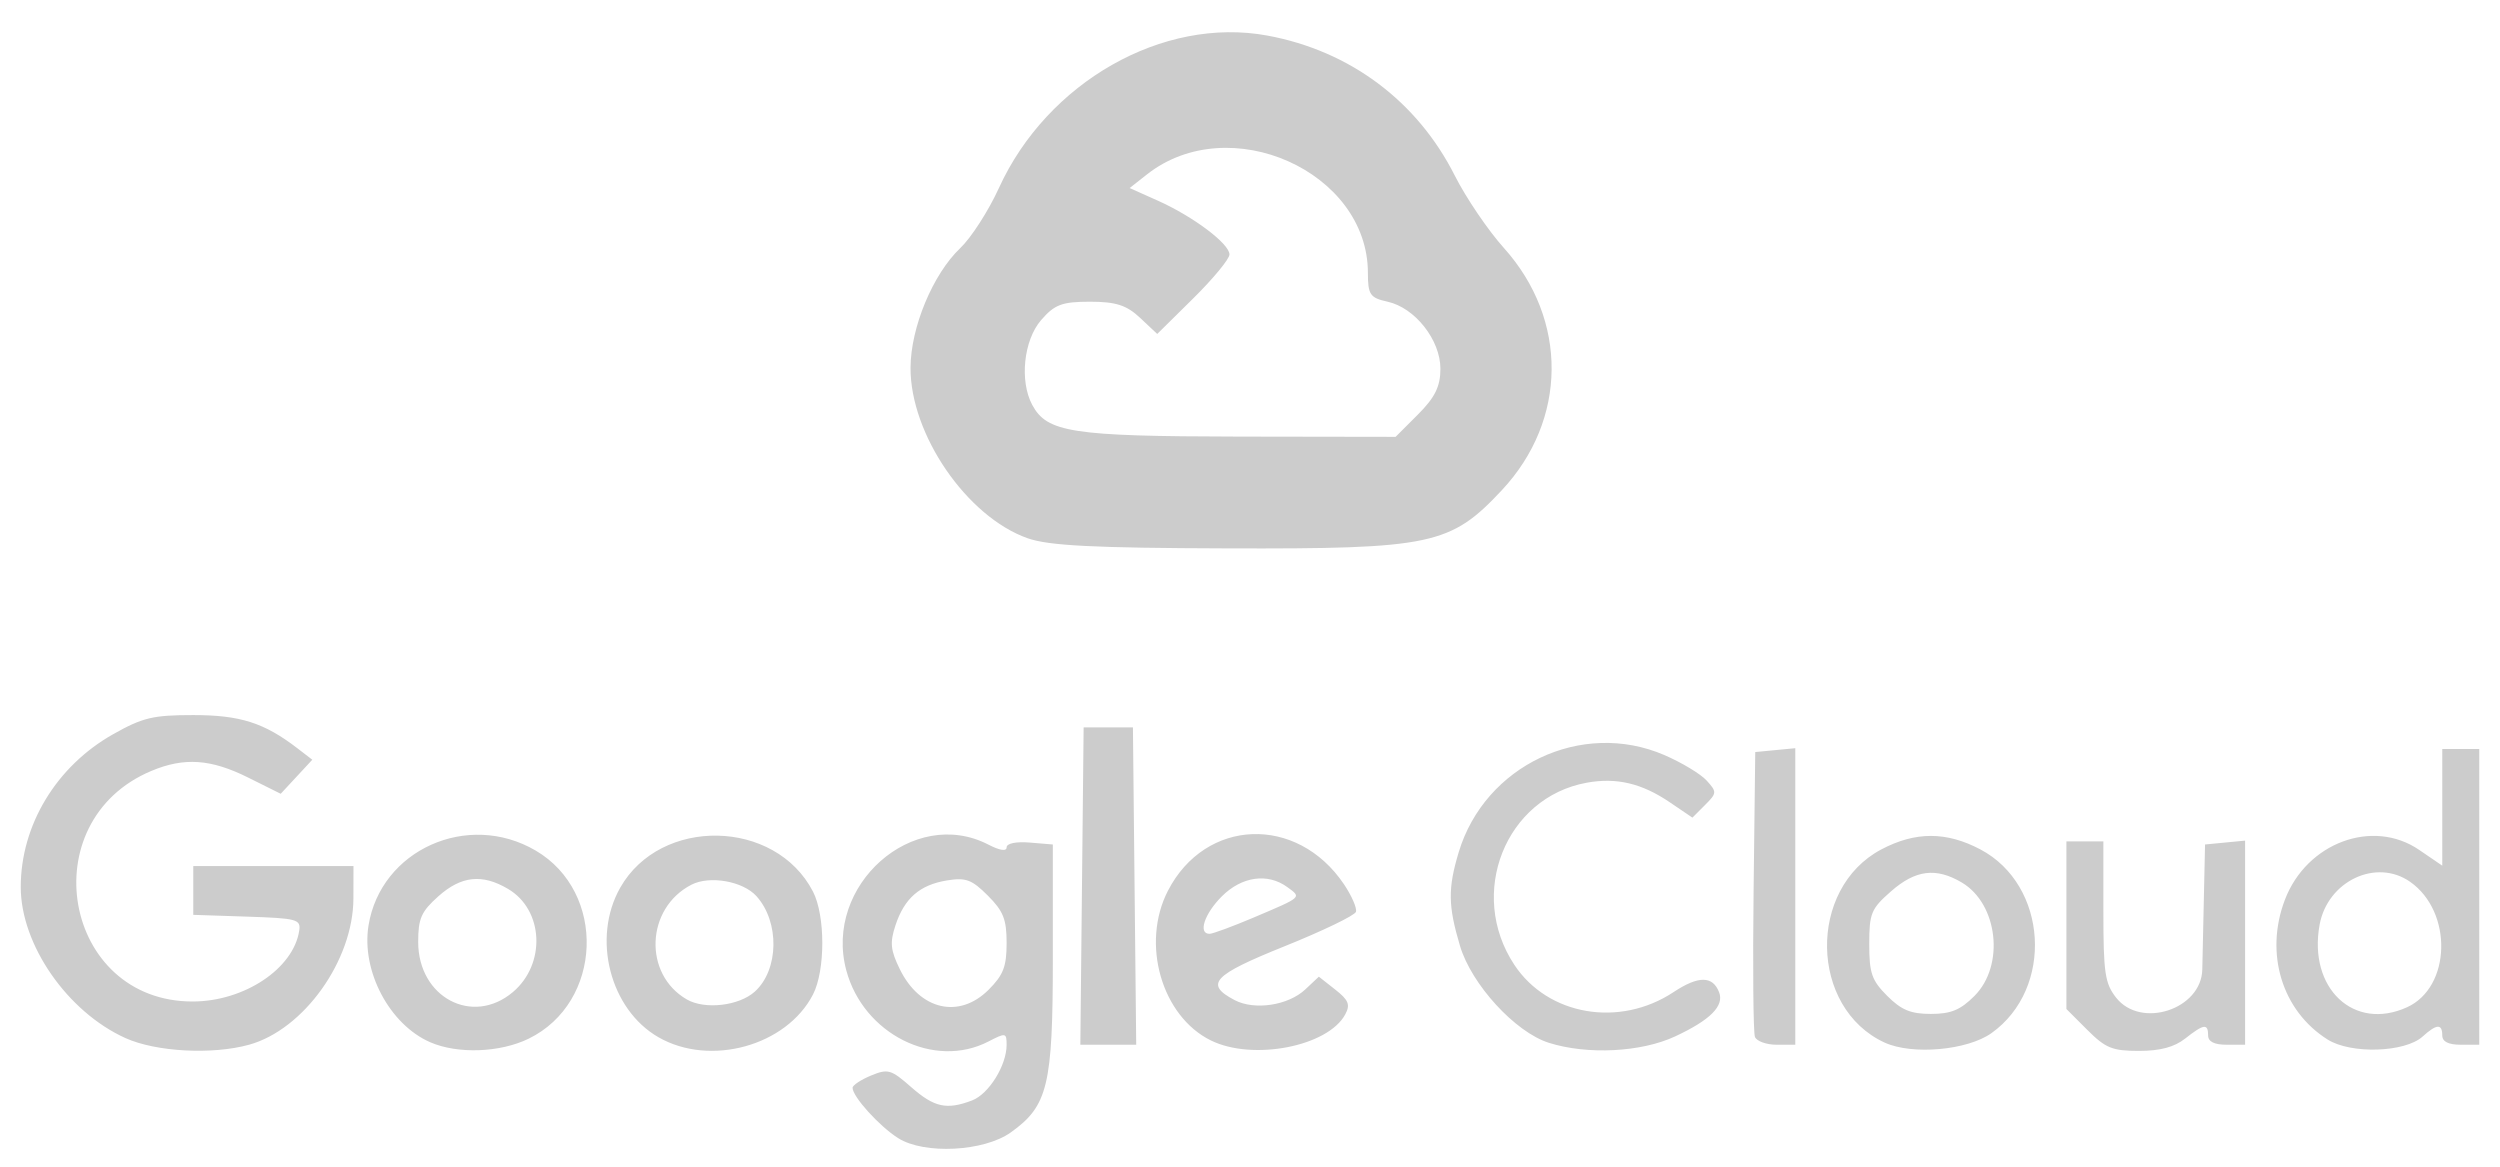
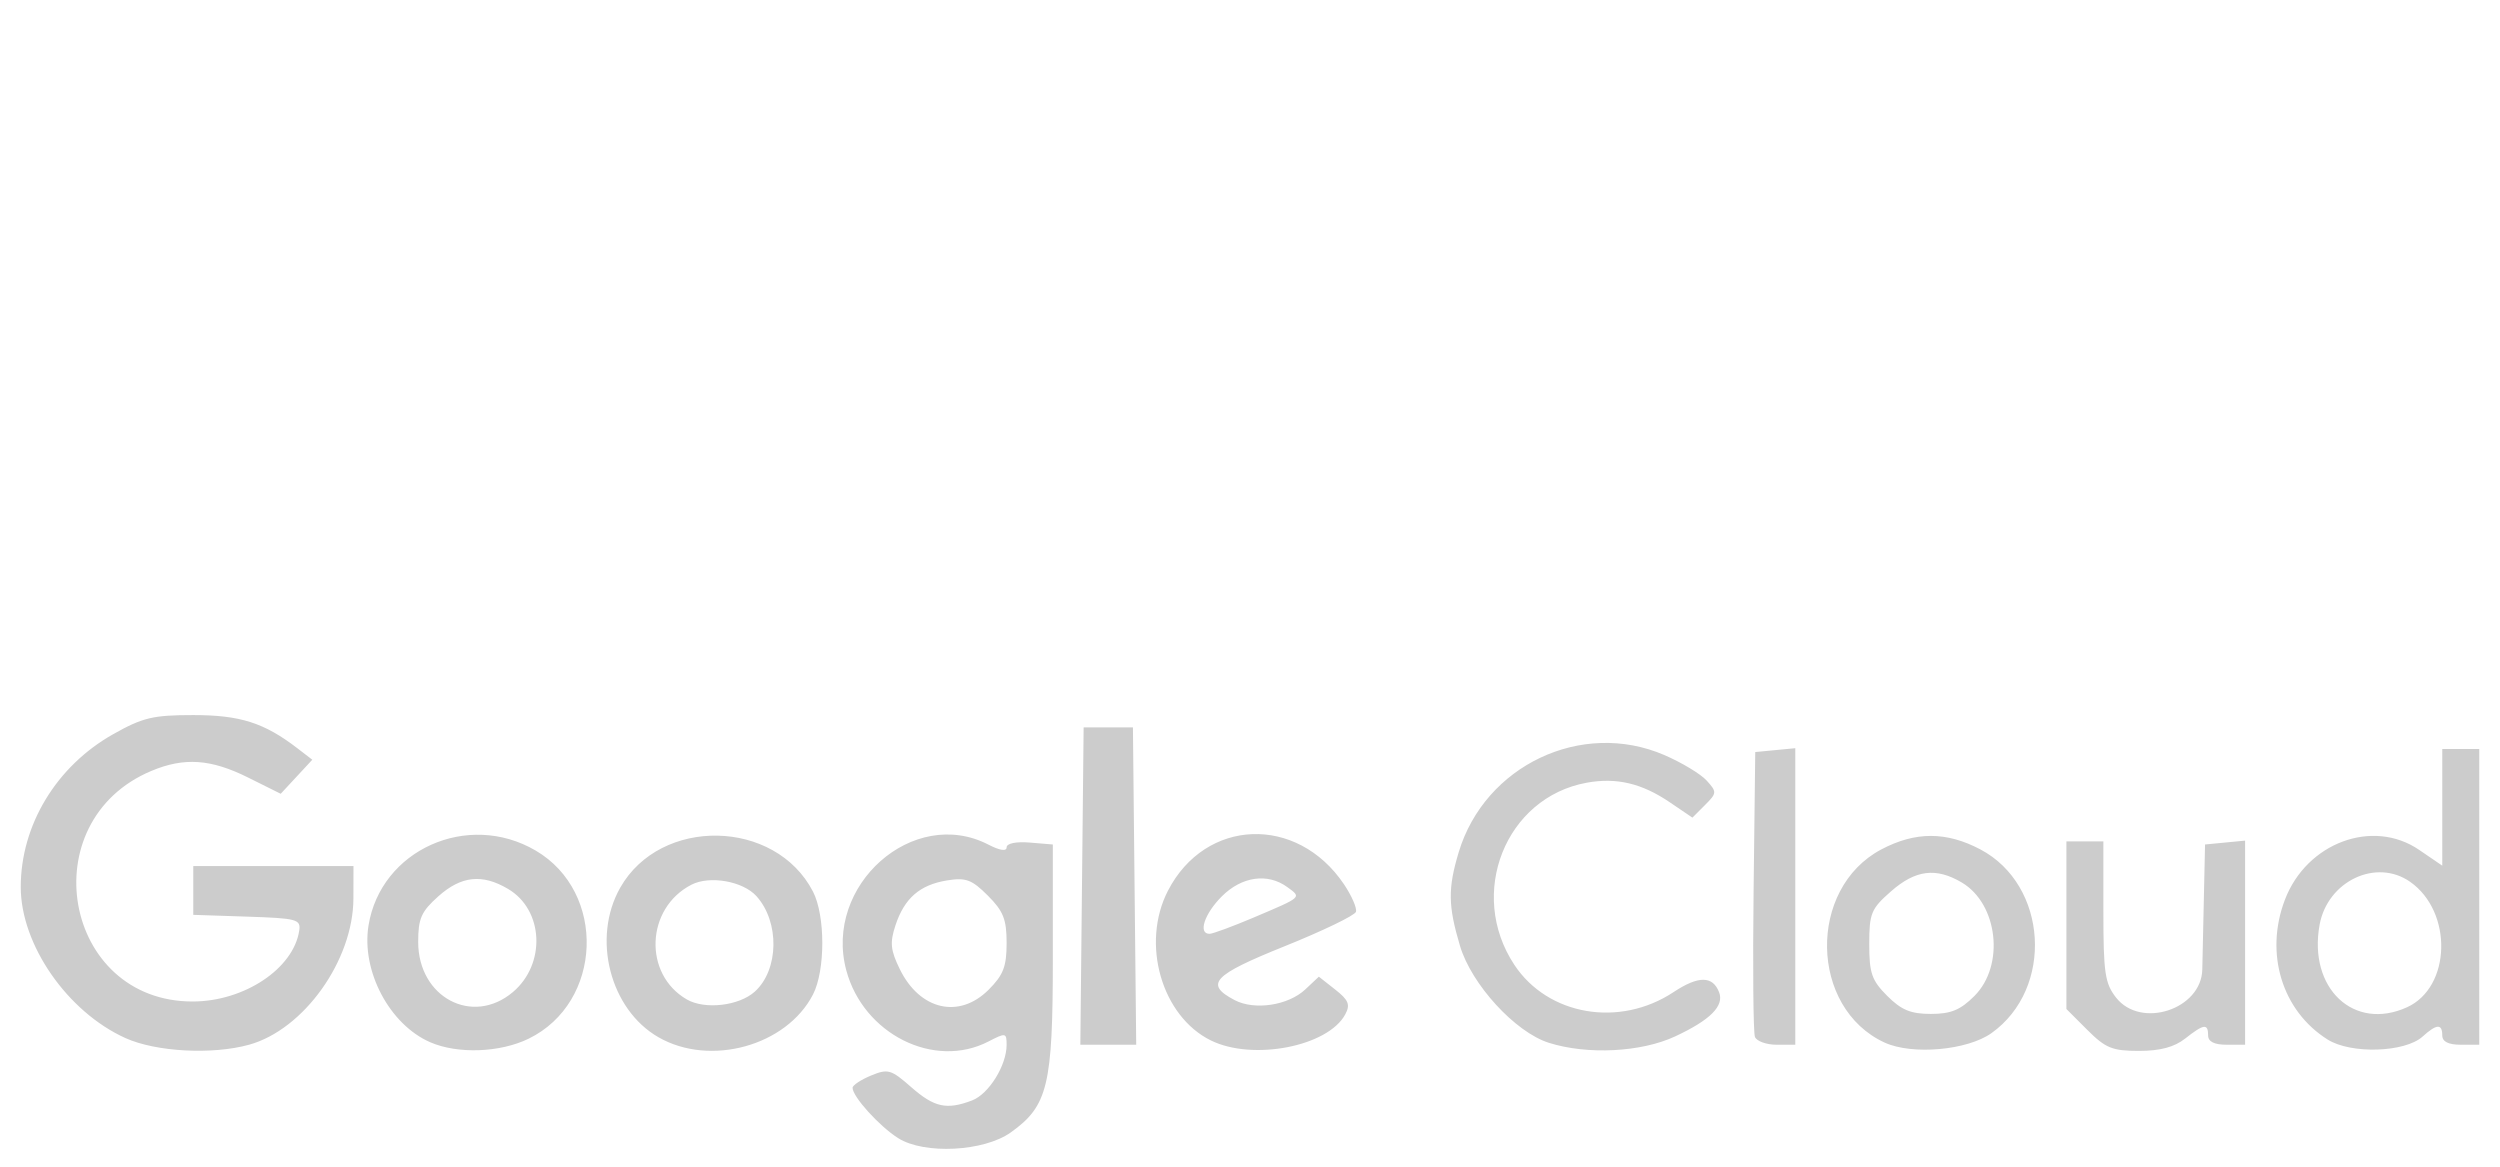
<svg xmlns="http://www.w3.org/2000/svg" xmlns:ns1="http://www.serif.com/" width="100%" height="100%" viewBox="0 0 150 70" version="1.1" xml:space="preserve" style="fill-rule:evenodd;clip-rule:evenodd;stroke-linejoin:round;stroke-miterlimit:2;">
-   <path id="path924" d="M61.651,32.293c-3.648,-1.294 -7.038,-6.236 -7.019,-10.235c0.012,-2.414 1.342,-5.612 2.984,-7.172c0.656,-0.623 1.699,-2.244 2.317,-3.601c2.897,-6.358 9.843,-10.306 16.101,-9.152c4.964,0.916 8.998,3.929 11.256,8.408c0.672,1.331 1.996,3.283 2.943,4.337c3.864,4.303 3.813,10.326 -0.123,14.534c-3.075,3.287 -4.215,3.529 -16.456,3.492c-8.037,-0.024 -10.735,-0.162 -12.003,-0.611l0,0Zm23.429,-7.427c1.02,-1.02 1.345,-1.681 1.345,-2.738c0,-1.73 -1.526,-3.665 -3.175,-4.027c-1.046,-0.23 -1.176,-0.42 -1.176,-1.726c0,-6.088 -8.314,-9.797 -13.253,-5.912l-1.042,0.82l1.698,0.76c2.12,0.949 4.291,2.581 4.291,3.226c0,0.268 -0.975,1.451 -2.167,2.628l-2.167,2.14l-1.029,-0.967c-0.809,-0.76 -1.453,-0.967 -3.009,-0.967c-1.679,0 -2.125,0.169 -2.935,1.11c-1.042,1.211 -1.295,3.645 -0.528,5.079c0.888,1.657 2.381,1.887 12.369,1.904l9.433,0.015l1.345,-1.345Z" style="fill:#ccc;fill-rule:nonzero;" />
  <path id="path9241" ns1:id="path924" d="M53.894,68.291c-1.126,-0.708 -2.74,-2.489 -2.74,-3.024c0,-0.151 0.497,-0.481 1.104,-0.733c1.02,-0.422 1.205,-0.369 2.416,0.695c1.383,1.214 2.126,1.377 3.648,0.798c1.006,-0.383 2.075,-2.1 2.075,-3.334c0,-0.731 -0.052,-0.741 -1.091,-0.203c-3.254,1.682 -7.497,-0.44 -8.527,-4.265c-1.375,-5.105 4.018,-9.879 8.527,-7.547c0.685,0.354 1.091,0.415 1.091,0.163c0,-0.238 0.565,-0.355 1.386,-0.287l1.387,0.115l0,6.839c0,7.627 -0.297,8.851 -2.526,10.439c-1.614,1.149 -5.179,1.331 -6.75,0.344l0,0Zm5.422,-8.906c0.885,-0.885 1.081,-1.392 1.081,-2.801c0,-1.425 -0.194,-1.914 -1.126,-2.847c-0.963,-0.963 -1.318,-1.095 -2.449,-0.912c-1.636,0.266 -2.558,1.069 -3.095,2.697c-0.343,1.038 -0.298,1.486 0.263,2.632c1.201,2.452 3.56,2.997 5.326,1.231Zm-51.786,2.901c-3.491,-1.576 -6.285,-5.605 -6.285,-9.064c0,-3.718 2.136,-7.25 5.546,-9.171c1.772,-0.999 2.389,-1.146 4.806,-1.146c2.812,0 4.254,0.46 6.251,1.995l0.89,0.684l-0.948,1.022l-0.947,1.021l-1.956,-0.974c-2.233,-1.113 -3.828,-1.224 -5.793,-0.403c-7.246,3.028 -5.303,13.863 2.483,13.84c3.082,-0.01 6.027,-1.97 6.376,-4.246c0.105,-0.685 -0.124,-0.747 -3.121,-0.846l-3.235,-0.107l0,-1.464l0,-1.464l9.612,0l-0.004,1.94c-0.007,3.712 -2.967,7.866 -6.257,8.78c-2.203,0.612 -5.583,0.431 -7.418,-0.397l0,0Zm18.282,0.248c-2.44,-1.063 -4.138,-4.27 -3.703,-6.992c0.727,-4.547 5.955,-6.897 10.03,-4.509c4.27,2.502 4.024,9.118 -0.418,11.287c-1.722,0.84 -4.259,0.932 -5.909,0.214Zm4.954,-3.003c2.005,-1.687 1.858,-4.932 -0.282,-6.196c-1.553,-0.918 -2.81,-0.783 -4.186,0.446c-1.023,0.914 -1.207,1.331 -1.207,2.734c0,3.325 3.252,5.054 5.675,3.016Zm8.743,2.704c-2.914,-1.672 -4.009,-5.948 -2.297,-8.971c2.42,-4.273 9.308,-4.137 11.566,0.229c0.747,1.443 0.747,4.738 0,6.181c-1.592,3.08 -6.164,4.343 -9.269,2.561Zm5.782,-2.74c1.448,-1.311 1.495,-4.179 0.094,-5.728c-0.814,-0.898 -2.8,-1.248 -3.896,-0.686c-2.746,1.409 -2.905,5.375 -0.276,6.887c1.083,0.623 3.129,0.385 4.078,-0.473l0,0Zm27.361,2.931c-2.958,-1.457 -4.207,-5.815 -2.575,-8.982c2.249,-4.362 7.746,-4.565 10.561,-0.389c0.466,0.693 0.79,1.438 0.719,1.655c-0.071,0.217 -1.99,1.144 -4.265,2.059c-4.335,1.744 -4.834,2.28 -3.013,3.238c1.195,0.628 3.214,0.322 4.241,-0.644l0.811,-0.762l0.984,0.774c0.802,0.631 0.913,0.904 0.602,1.485c-1.032,1.929 -5.549,2.806 -8.065,1.566Zm2.601,-7.388c2.907,-1.234 2.849,-1.181 1.986,-1.812c-1.178,-0.861 -2.733,-0.641 -3.931,0.557c-1.047,1.047 -1.44,2.246 -0.735,2.246c0.19,0 1.396,-0.446 2.68,-0.991Zm17.677,7.53c-2.022,-0.641 -4.644,-3.503 -5.332,-5.821c-0.715,-2.405 -0.728,-3.443 -0.076,-5.612c1.569,-5.212 7.382,-7.964 12.327,-5.837c1.046,0.45 2.194,1.141 2.551,1.536c0.622,0.687 0.618,0.751 -0.103,1.471l-0.752,0.753l-1.362,-0.924c-1.675,-1.136 -3.193,-1.495 -4.971,-1.173c-4.881,0.882 -7.18,6.654 -4.352,10.927c2.017,3.048 6.312,3.783 9.555,1.637c1.493,-0.988 2.349,-0.984 2.732,0.013c0.314,0.818 -0.527,1.662 -2.638,2.646c-2.041,0.952 -5.27,1.115 -7.579,0.384l0,0Zm20.149,-0.013c-4.513,-2.074 -4.636,-9.243 -0.2,-11.59c2.043,-1.08 3.903,-1.08 5.945,0c4.049,2.141 4.423,8.346 0.665,11.022c-1.452,1.034 -4.76,1.327 -6.41,0.568Zm5.389,-2.8c1.829,-1.83 1.415,-5.52 -0.764,-6.807c-1.545,-0.912 -2.773,-0.758 -4.243,0.532c-1.197,1.051 -1.306,1.317 -1.306,3.171c0,1.743 0.149,2.173 1.08,3.104c0.848,0.847 1.412,1.08 2.617,1.08c1.204,0 1.768,-0.233 2.616,-1.08l0,0Zm6.774,2.042l-1.257,-1.257l0,-5.028l0,-5.028l2.218,0l0,4.201c0,3.691 0.093,4.321 0.766,5.176c1.485,1.888 5.115,0.702 5.169,-1.689c0.011,-0.467 0.052,-2.346 0.092,-4.176l0.073,-3.327l1.202,-0.116l1.201,-0.116l0,12.247l-1.109,0c-0.739,0 -1.109,-0.185 -1.109,-0.555c0,-0.734 -0.253,-0.7 -1.378,0.185c-0.653,0.514 -1.5,0.74 -2.775,0.74c-1.595,0 -2.001,-0.165 -3.093,-1.257l0,0Zm14.414,0.574c-2.737,-1.721 -3.79,-5.171 -2.561,-8.388c1.306,-3.422 5.27,-4.892 8.055,-2.99l1.387,0.947l0,-3.501l0,-3.501l2.218,0l0,17.746l-1.109,0c-0.74,0 -1.109,-0.185 -1.109,-0.555c0,-0.719 -0.335,-0.701 -1.179,0.063c-1.062,0.961 -4.297,1.063 -5.702,0.179l0,0Zm4.769,-1.937c2.646,-1.206 2.756,-5.722 0.183,-7.525c-2.038,-1.427 -4.955,-0.043 -5.432,2.577c-0.694,3.812 2.055,6.403 5.249,4.948Zm-79.506,-7.27l0.099,-9.52l2.958,0l0.098,9.52l0.099,9.52l-1.676,0l-1.676,0l0.098,-9.52Zm40.377,9.049c-0.099,-0.258 -0.135,-4.21 -0.08,-8.78l0.099,-8.31l1.202,-0.116l1.201,-0.115l0,17.792l-1.12,0c-0.617,0 -1.202,-0.212 -1.302,-0.471l0,0Z" style="fill:#ccc;fill-rule:nonzero;" />
</svg>